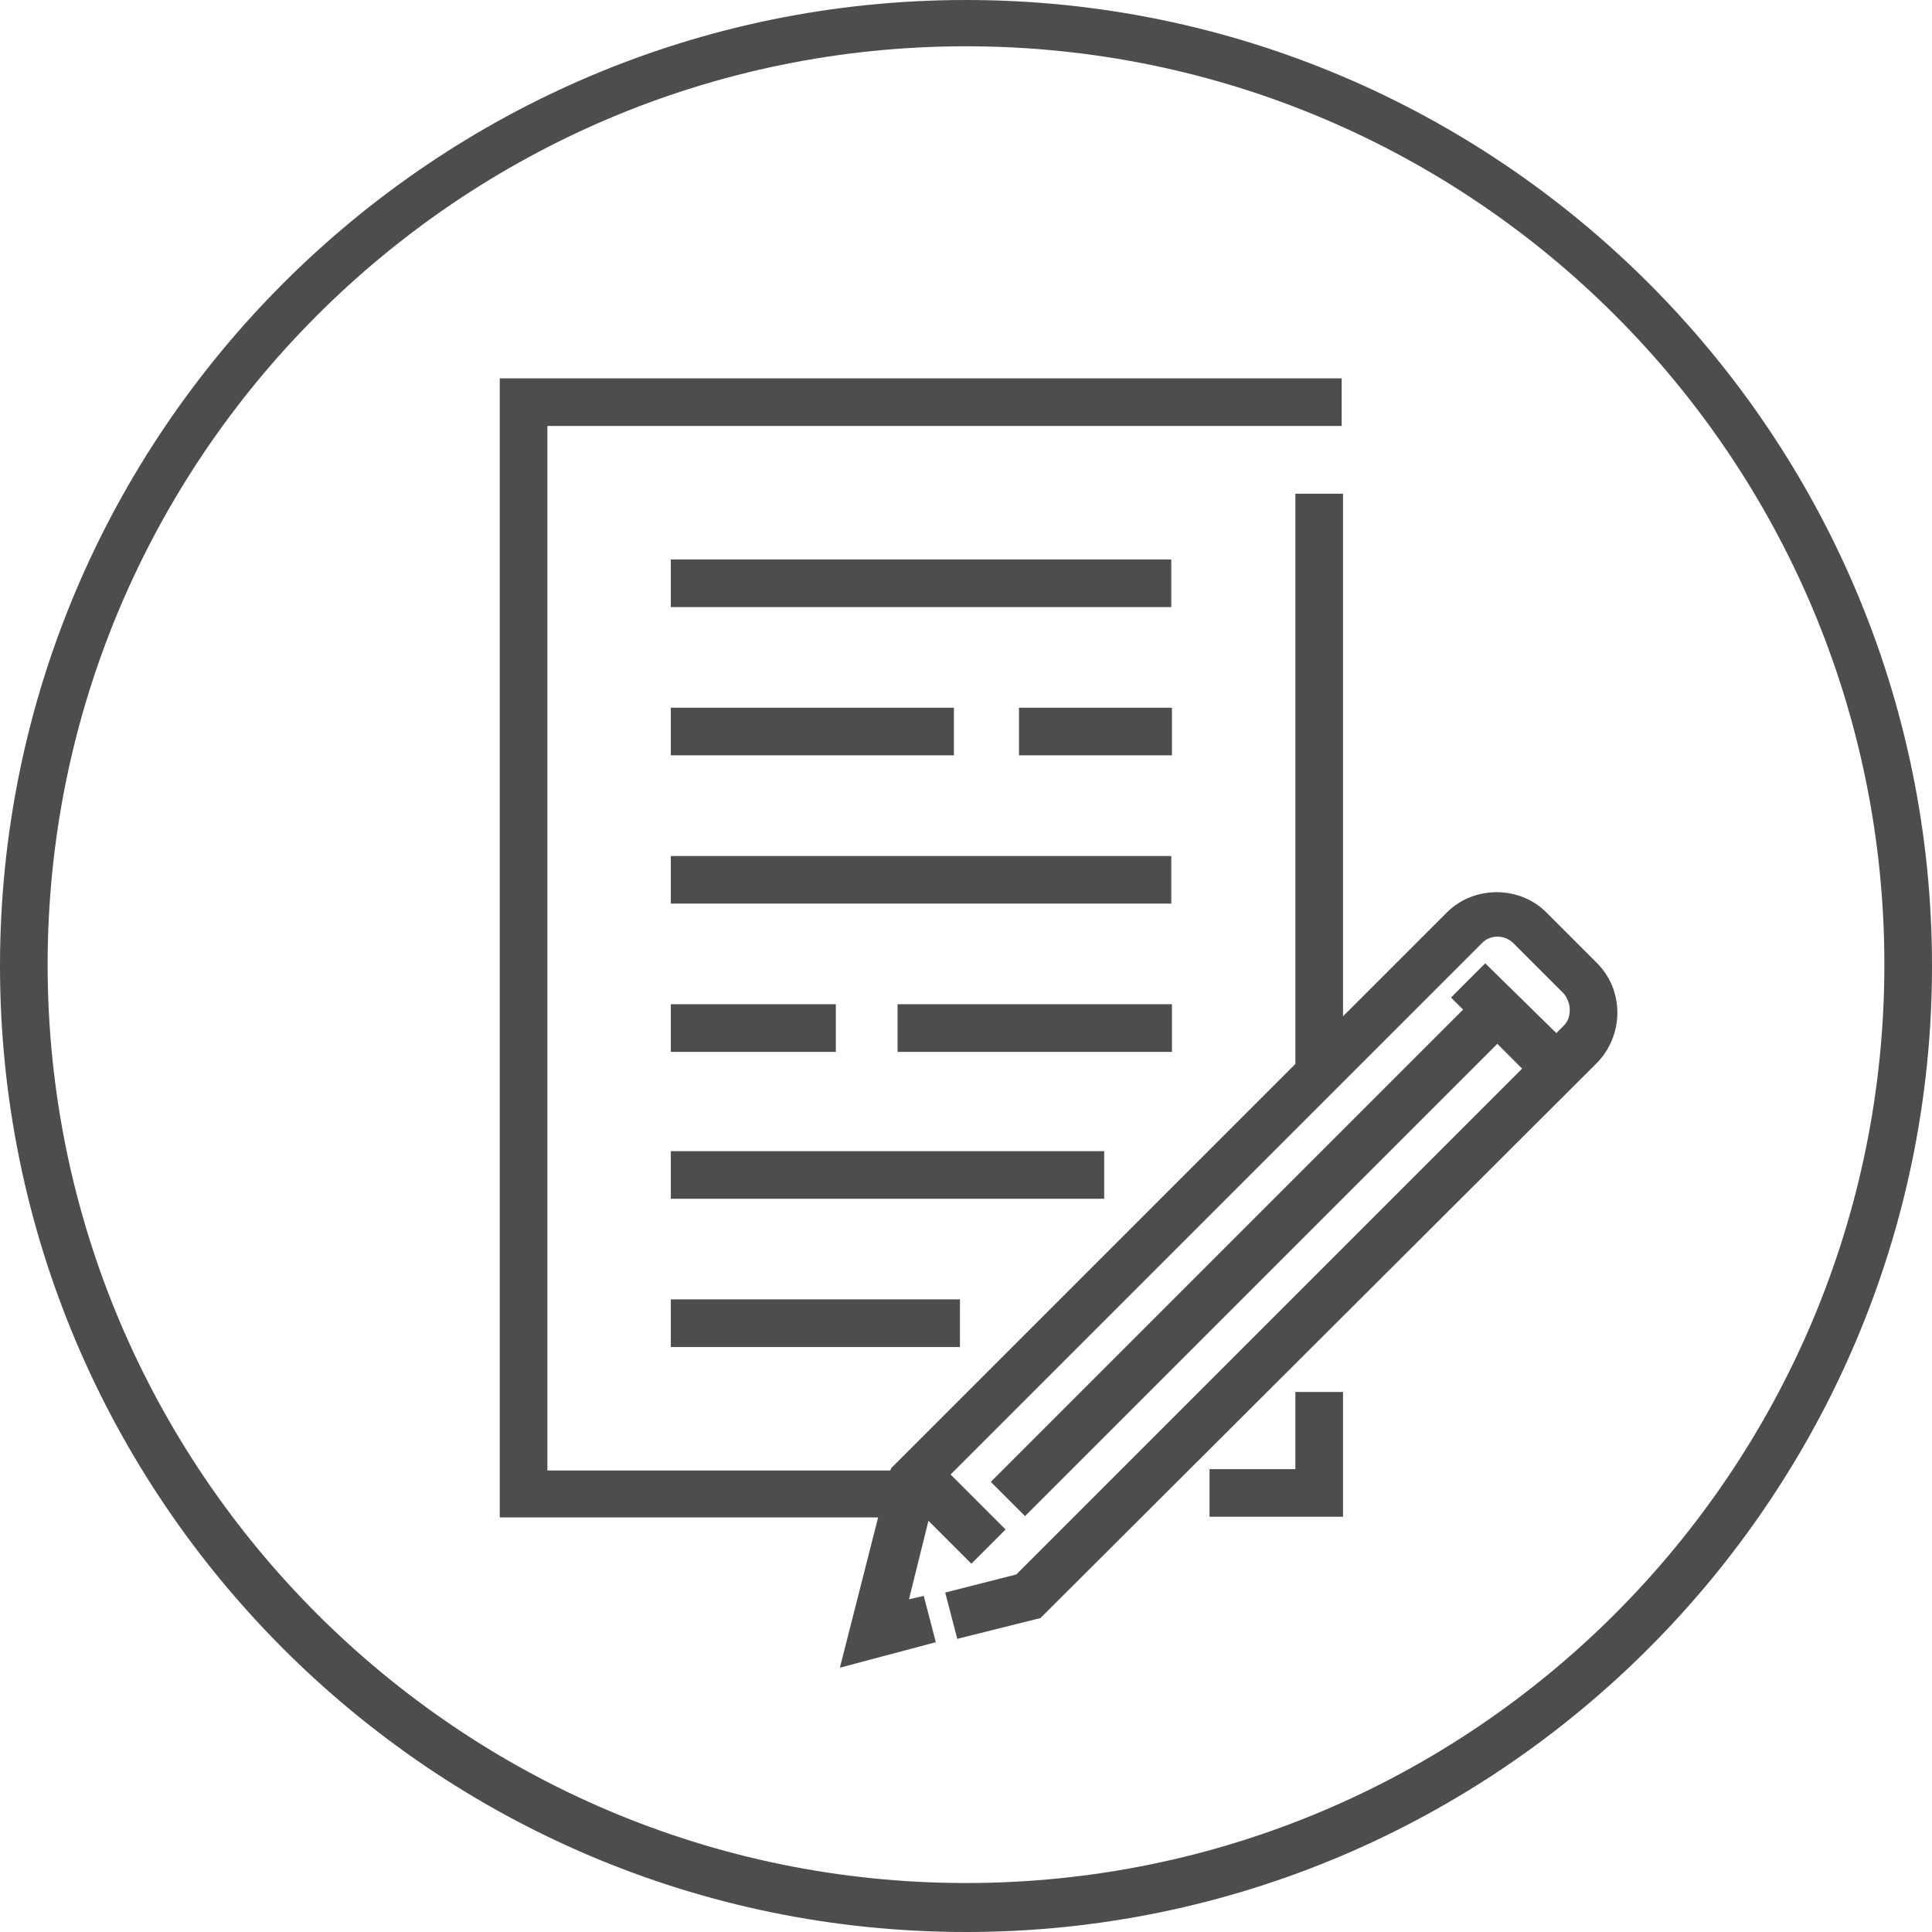
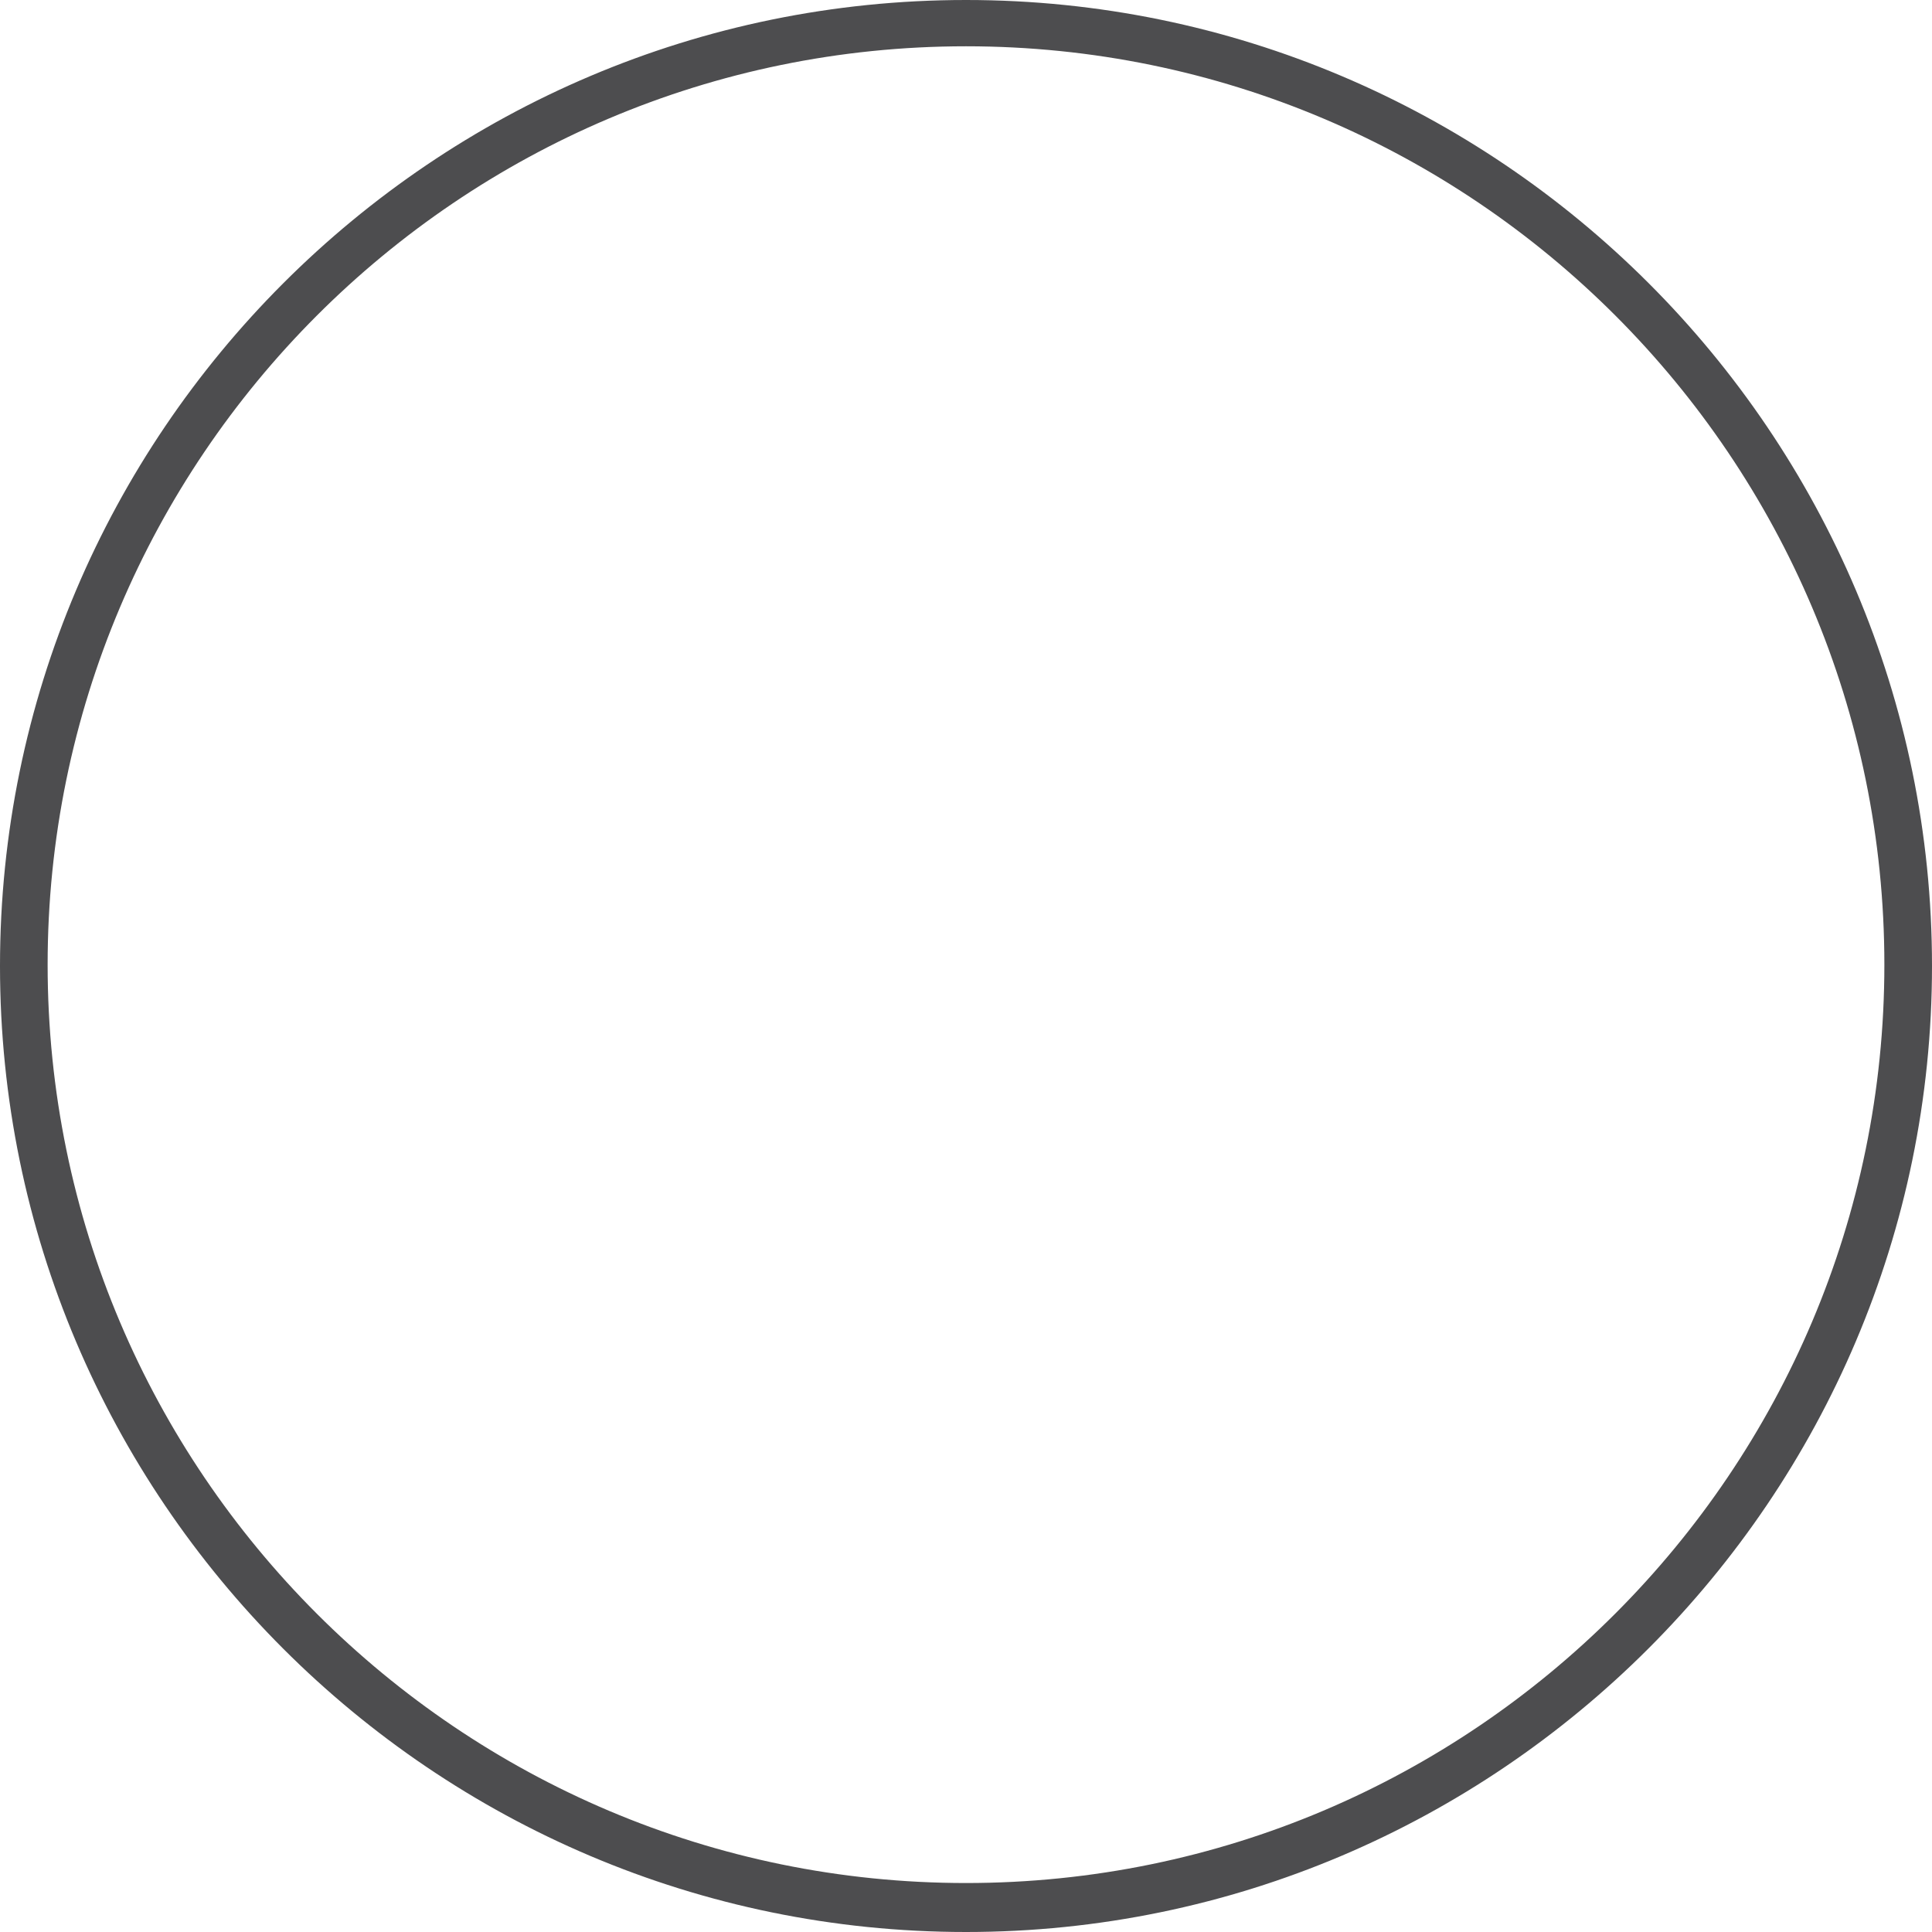
<svg xmlns="http://www.w3.org/2000/svg" enable-background="new 0 0 288 288" viewBox="0 0 288 288">
  <g fill="#4d4d4f">
-     <path d="m144 288c-79.4 0-144-64.6-144-144s64.6-144 144-144 144 64.6 144 144c0 79.2-64.6 144-144 144zm0-281.1c-75.6 0-136.9 61.5-136.9 136.9 0 75.6 61.5 136.9 136.9 136.9 75.6 0 136.9-61.5 136.9-136.9 0-75.5-61.3-136.9-136.9-136.9z" />
-     <path d="m125.2 248.6 5.7-22.4h-56.4v-169.8h125.5v7.1h-118.4v155.7h51.1l.2-.4 60.2-60.2v-85h7.1v77.9l15.5-15.5c4-4 10.8-4 14.8 0l7.5 7.5c2 2 3.1 4.6 3.1 7.5 0 2.7-1.1 5.5-3.1 7.5l-82.9 82.7-12.4 3.1-1.8-6.9 10.6-2.7 75.4-75.4-3.7-3.7-70.4 70.4-5.1-5.1 70.4-70.4-1.8-1.8 5.1-5.1 10.6 10.4 1.1-1.1c.7-.7.9-1.5.9-2.4s-.4-1.8-.9-2.4l-7.5-7.5c-1.3-1.3-3.5-1.3-4.7 0l-79.2 79.2 8.2 8.2-5.1 5.1-6.4-6.4-2.9 11.7 2.2-.5 1.8 6.9zm75-22.5h-19.9v-7.1h12.8v-11.5h7.1zm-57.1-25.3h-43.1v-7.1h43.1zm21.5-22.1h-64.6v-7.1h64.6zm10.1-21.9h-40.9v-7.1h40.9zm-50 0h-24.7v-7.1h24.6v7.1zm50-22.1h-74.7v-7.1h74.6v7.1zm0-22.1h-22.8v-7.1h22.8zm-32.5 0h-42.2v-7.1h42.2zm32.5-22.1h-74.7v-7.1h74.6v7.1z" />
+     <path d="m144 288c-79.4 0-144-64.6-144-144s64.6-144 144-144 144 64.6 144 144c0 79.2-64.6 144-144 144m0-281.1c-75.6 0-136.9 61.5-136.9 136.9 0 75.6 61.5 136.9 136.9 136.9 75.6 0 136.9-61.5 136.9-136.9 0-75.5-61.3-136.9-136.9-136.9z" />
  </g>
</svg>